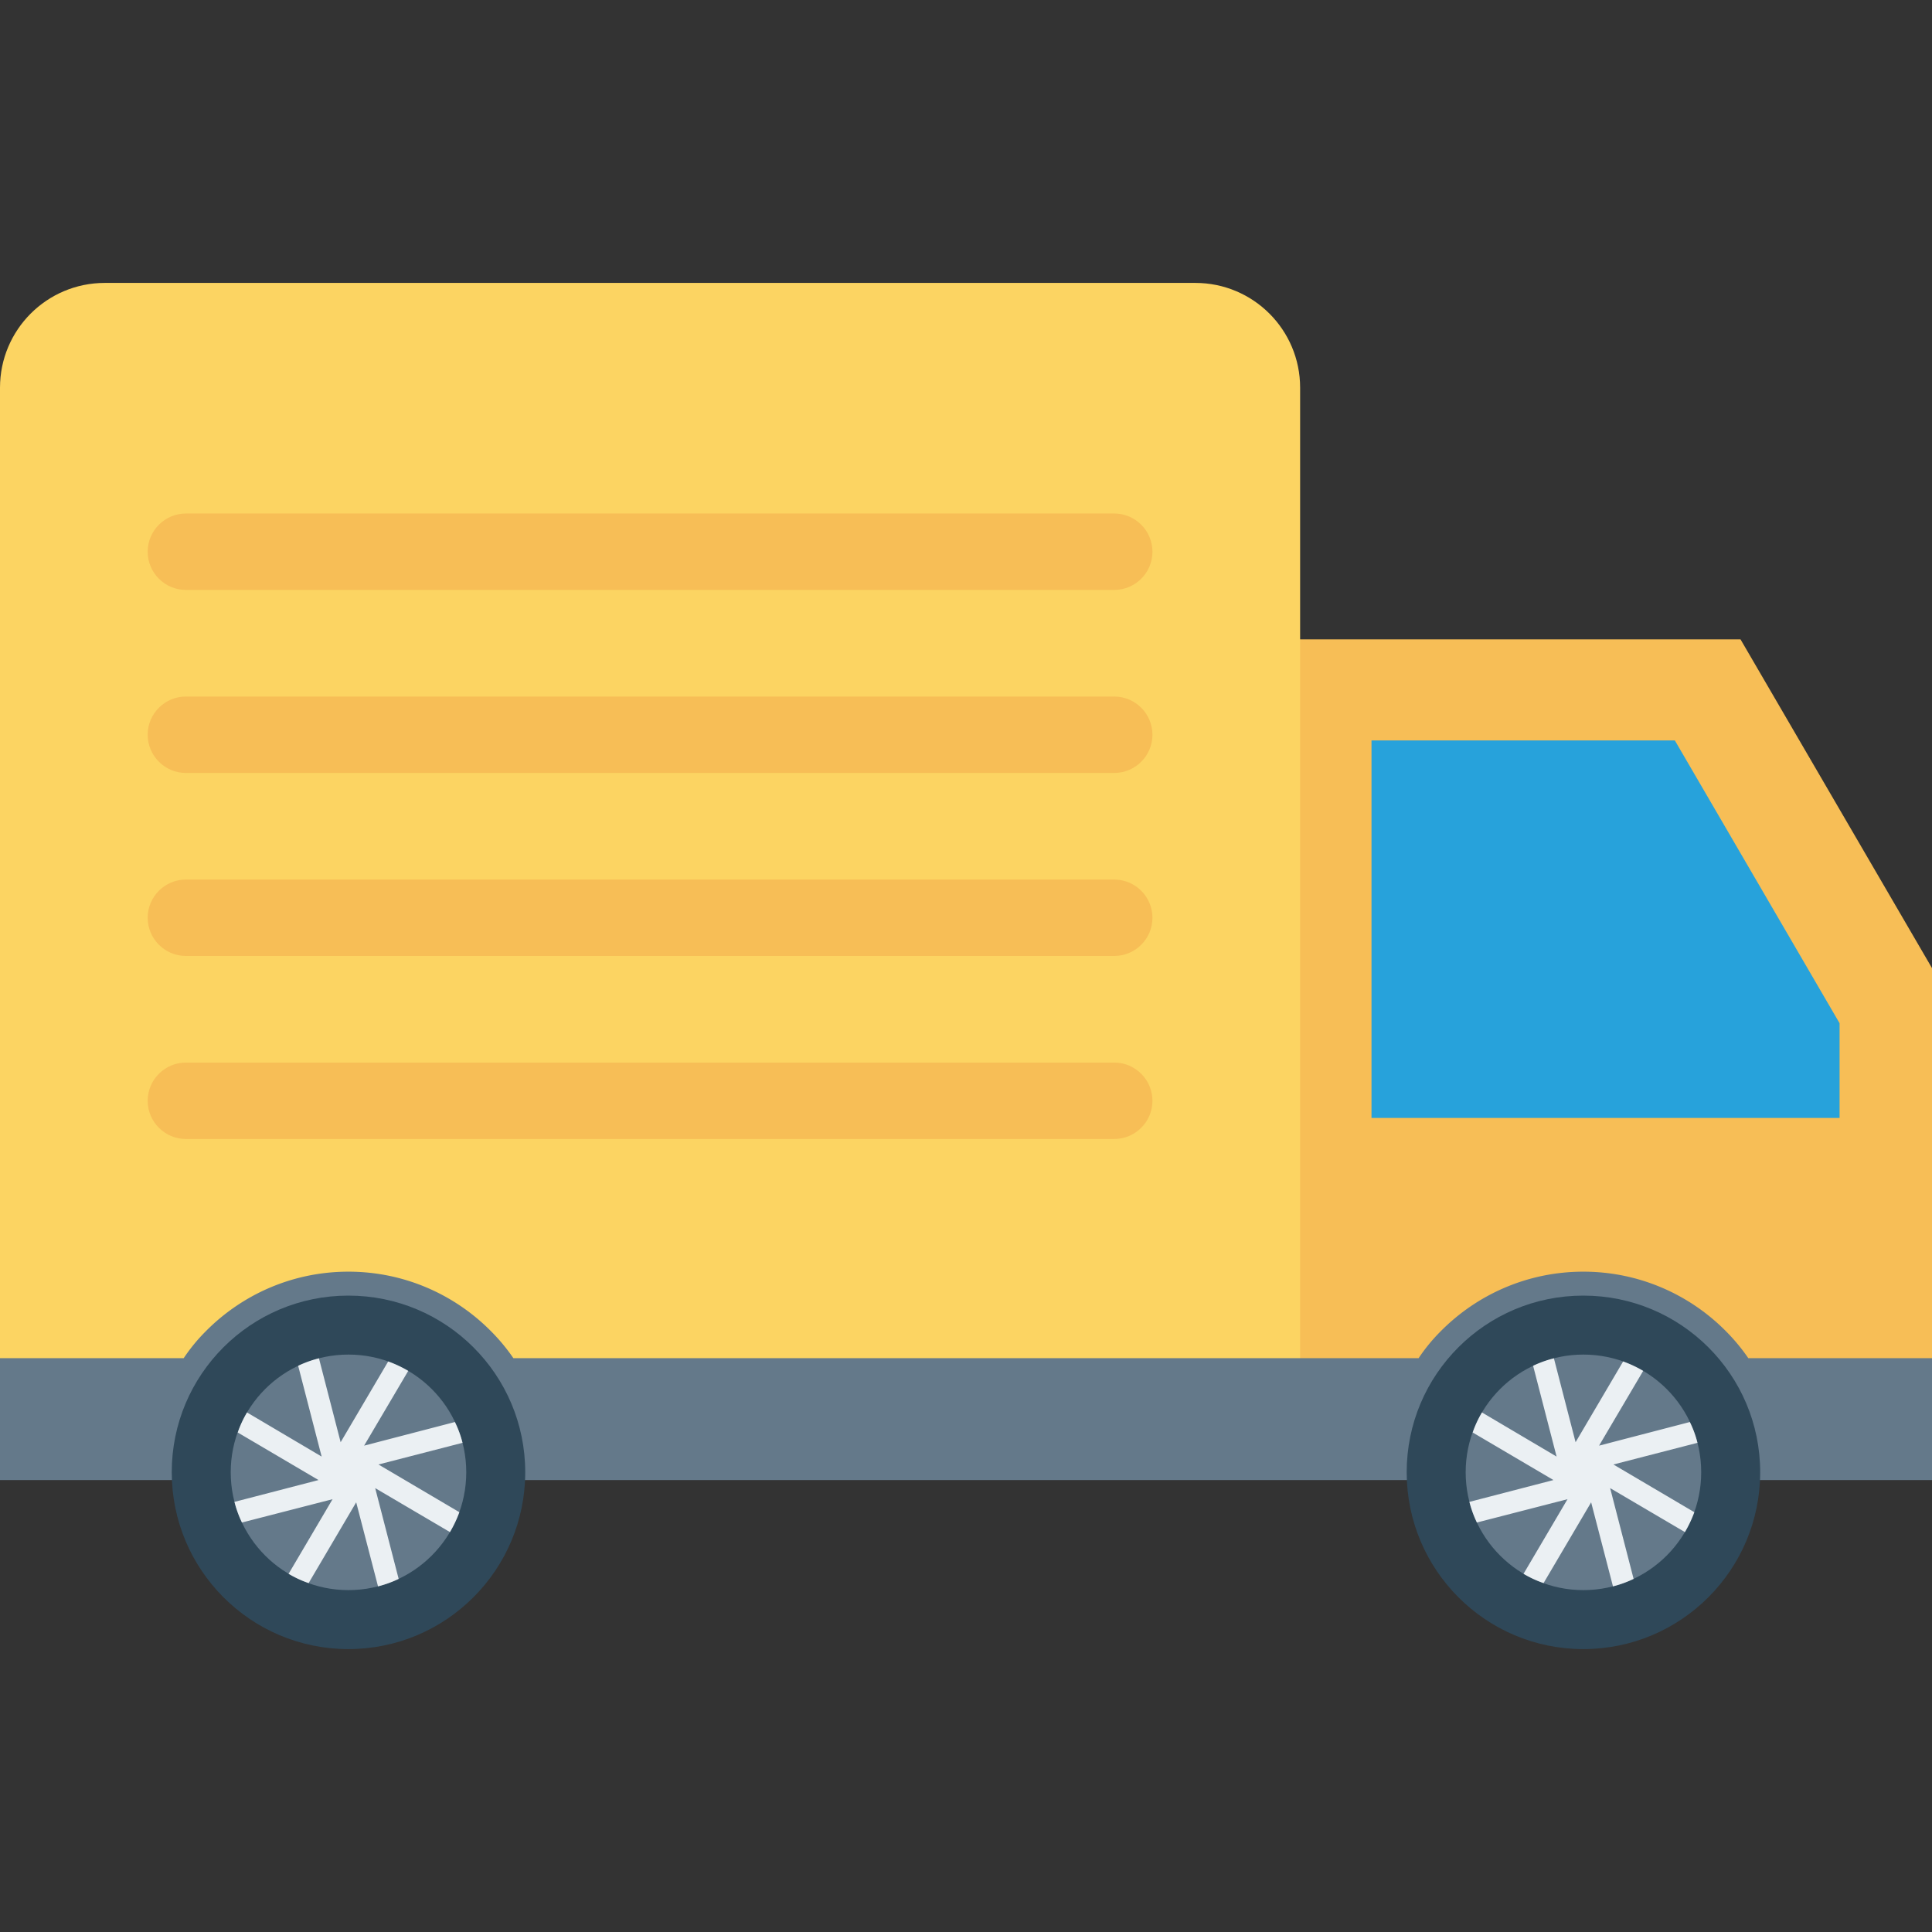
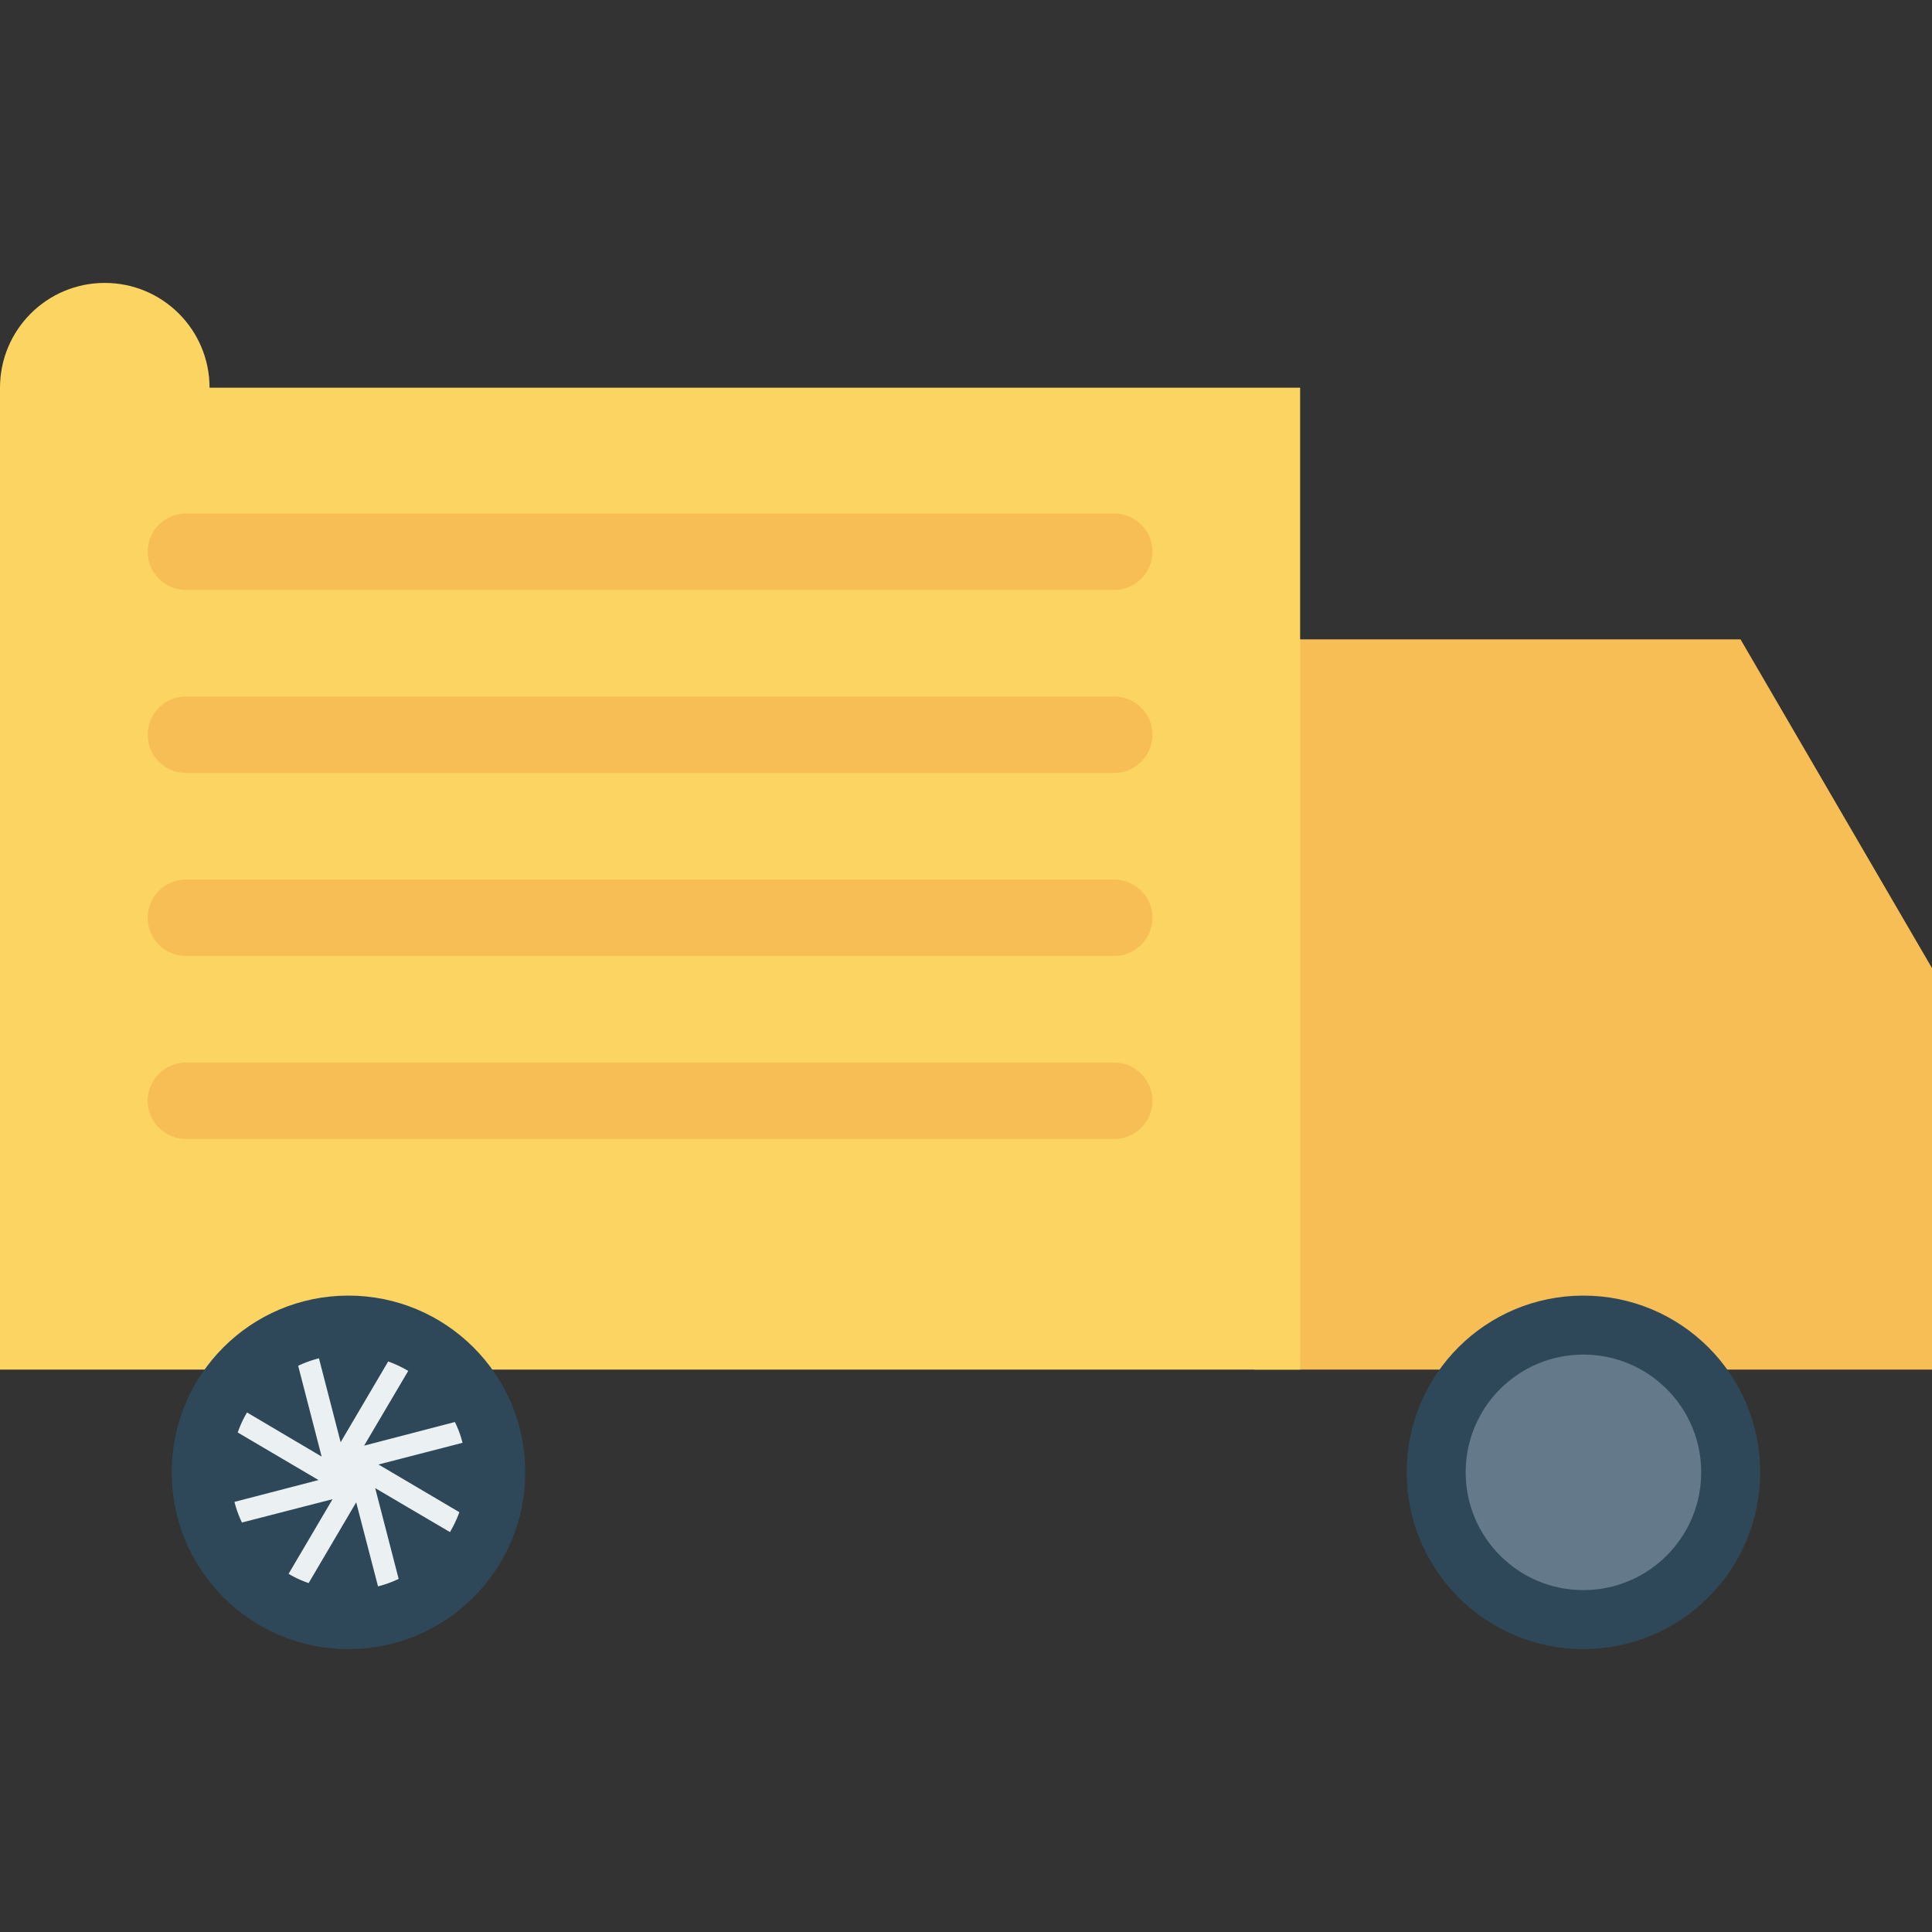
<svg xmlns="http://www.w3.org/2000/svg" width="512" height="512" x="0" y="0" viewBox="0 0 468.293 468.293" style="enable-background:new 0 0 512 512" xml:space="preserve" class="">
  <rect x="0" y="0" width="468.293" height="468.293" fill="#333333" stroke="none" />
  <g>
    <path d="M468.293 234.654v97.318H304.044V154.969h117.835z" style="" fill="#f7be56" data-original="#e56353" class="" opacity="1" />
-     <path d="M315.134 93.972v238H0v-238c0-14.03 11.368-25.397 25.397-25.397h264.34c14.03 0 25.397 11.367 25.397 25.397z" style="" fill="#fcd462" data-original="#fcd462" class="" />
-     <path d="M468.293 358.755v-29.556h-44.528a46.407 46.407 0 0 0-5.379-6.488c-8.817-8.928-21.072-14.473-34.602-14.473-13.53 0-25.785 5.545-34.602 14.473a42.509 42.509 0 0 0-5.324 6.488H124.434a46.338 46.338 0 0 0-5.379-6.488c-8.817-8.928-21.072-14.473-34.602-14.473s-25.785 5.545-34.602 14.473a42.443 42.443 0 0 0-5.323 6.488H0v29.556h468.293z" style="" fill="#64798a" data-original="#64798a" class="" />
-     <path d="M445.89 248.018v22.957H332.435v-91.496h73.53z" style="" fill="#27a2db" data-original="#27a2db" />
+     <path d="M315.134 93.972v238H0v-238c0-14.03 11.368-25.397 25.397-25.397c14.03 0 25.397 11.367 25.397 25.397z" style="" fill="#fcd462" data-original="#fcd462" class="" />
    <path d="M426.646 356.851c0 23.664-19.203 42.868-42.867 42.868-23.665 0-42.814-19.203-42.814-42.868s19.149-42.813 42.814-42.813c23.663 0 42.867 19.149 42.867 42.813z" style="" fill="#2f4859" data-original="#2f4859" class="" />
    <path d="M412.351 356.86c0 15.768-12.796 28.564-28.563 28.564-15.769 0-28.528-12.796-28.528-28.564s12.76-28.528 28.528-28.528c15.767 0 28.563 12.76 28.563 28.528z" style="" fill="#64798a" data-original="#64798a" class="" />
-     <path d="m391.074 354.975 19.61 11.563a29.282 29.282 0 0 1-2.283 4.821l-18.124-10.657 5.69 22.003a26.575 26.575 0 0 1-5.002 1.812l-5.292-20.372-11.528 19.574a25.712 25.712 0 0 1-4.857-2.247l10.657-18.088-21.967 5.655a26.575 26.575 0 0 1-1.812-5.002l20.372-5.292-19.575-11.527a25.778 25.778 0 0 1 2.248-4.857l18.088 10.693-5.691-22.003a26.928 26.928 0 0 1 5.039-1.812l5.256 20.335L393.429 330a29.652 29.652 0 0 1 4.858 2.284l-10.694 18.124 22.003-5.727a24.71 24.71 0 0 1 1.849 5.039l-20.371 5.255z" style="" fill="#ebf0f3" data-original="#ebf0f3" class="" />
    <path d="M127.309 356.851c0 23.664-19.203 42.868-42.867 42.868-23.665 0-42.814-19.203-42.814-42.868s19.149-42.813 42.814-42.813c23.664 0 42.867 19.149 42.867 42.813z" style="" fill="#2f4859" data-original="#2f4859" class="" />
-     <path d="M113.015 356.86c0 15.768-12.796 28.564-28.563 28.564-15.768 0-28.528-12.796-28.528-28.564s12.76-28.528 28.528-28.528c15.767 0 28.563 12.76 28.563 28.528z" style="" fill="#64798a" data-original="#64798a" class="" />
    <path d="m91.737 354.975 19.61 11.563a29.282 29.282 0 0 1-2.283 4.821L90.94 360.702l5.69 22.003a26.575 26.575 0 0 1-5.002 1.812l-5.292-20.372-11.527 19.575a25.712 25.712 0 0 1-4.857-2.247l10.657-18.088-21.967 5.655a26.575 26.575 0 0 1-1.812-5.002l20.372-5.292-19.575-11.527a25.778 25.778 0 0 1 2.248-4.857l18.088 10.693-5.691-22.003a26.928 26.928 0 0 1 5.039-1.812l5.256 20.335L94.093 330a29.652 29.652 0 0 1 4.858 2.284l-10.694 18.124 22.003-5.727a24.71 24.71 0 0 1 1.849 5.039l-20.372 5.255z" style="" fill="#ebf0f3" data-original="#ebf0f3" class="" />
    <path d="M279.34 133.731c0 5.102-4.159 9.26-9.26 9.26H45.055c-5.101 0-9.26-4.159-9.26-9.26 0-5.102 4.159-9.261 9.26-9.261H270.08c5.101 0 9.26 4.159 9.26 9.261zM279.34 178.093c0 5.102-4.159 9.26-9.26 9.26H45.055c-5.101 0-9.26-4.159-9.26-9.26 0-5.102 4.159-9.261 9.26-9.261H270.08c5.101 0 9.26 4.159 9.26 9.261zM279.34 222.454c0 5.102-4.159 9.26-9.26 9.26H45.055c-5.101 0-9.26-4.159-9.26-9.26 0-5.102 4.159-9.261 9.26-9.261H270.08c5.101 0 9.26 4.159 9.26 9.261zM279.34 266.816c0 5.101-4.159 9.26-9.26 9.26H45.055c-5.101 0-9.26-4.159-9.26-9.26 0-5.102 4.159-9.261 9.26-9.261H270.08c5.101 0 9.26 4.159 9.26 9.261z" style="" fill="#f7be56" data-original="#f7be56" class="" />
  </g>
</svg>